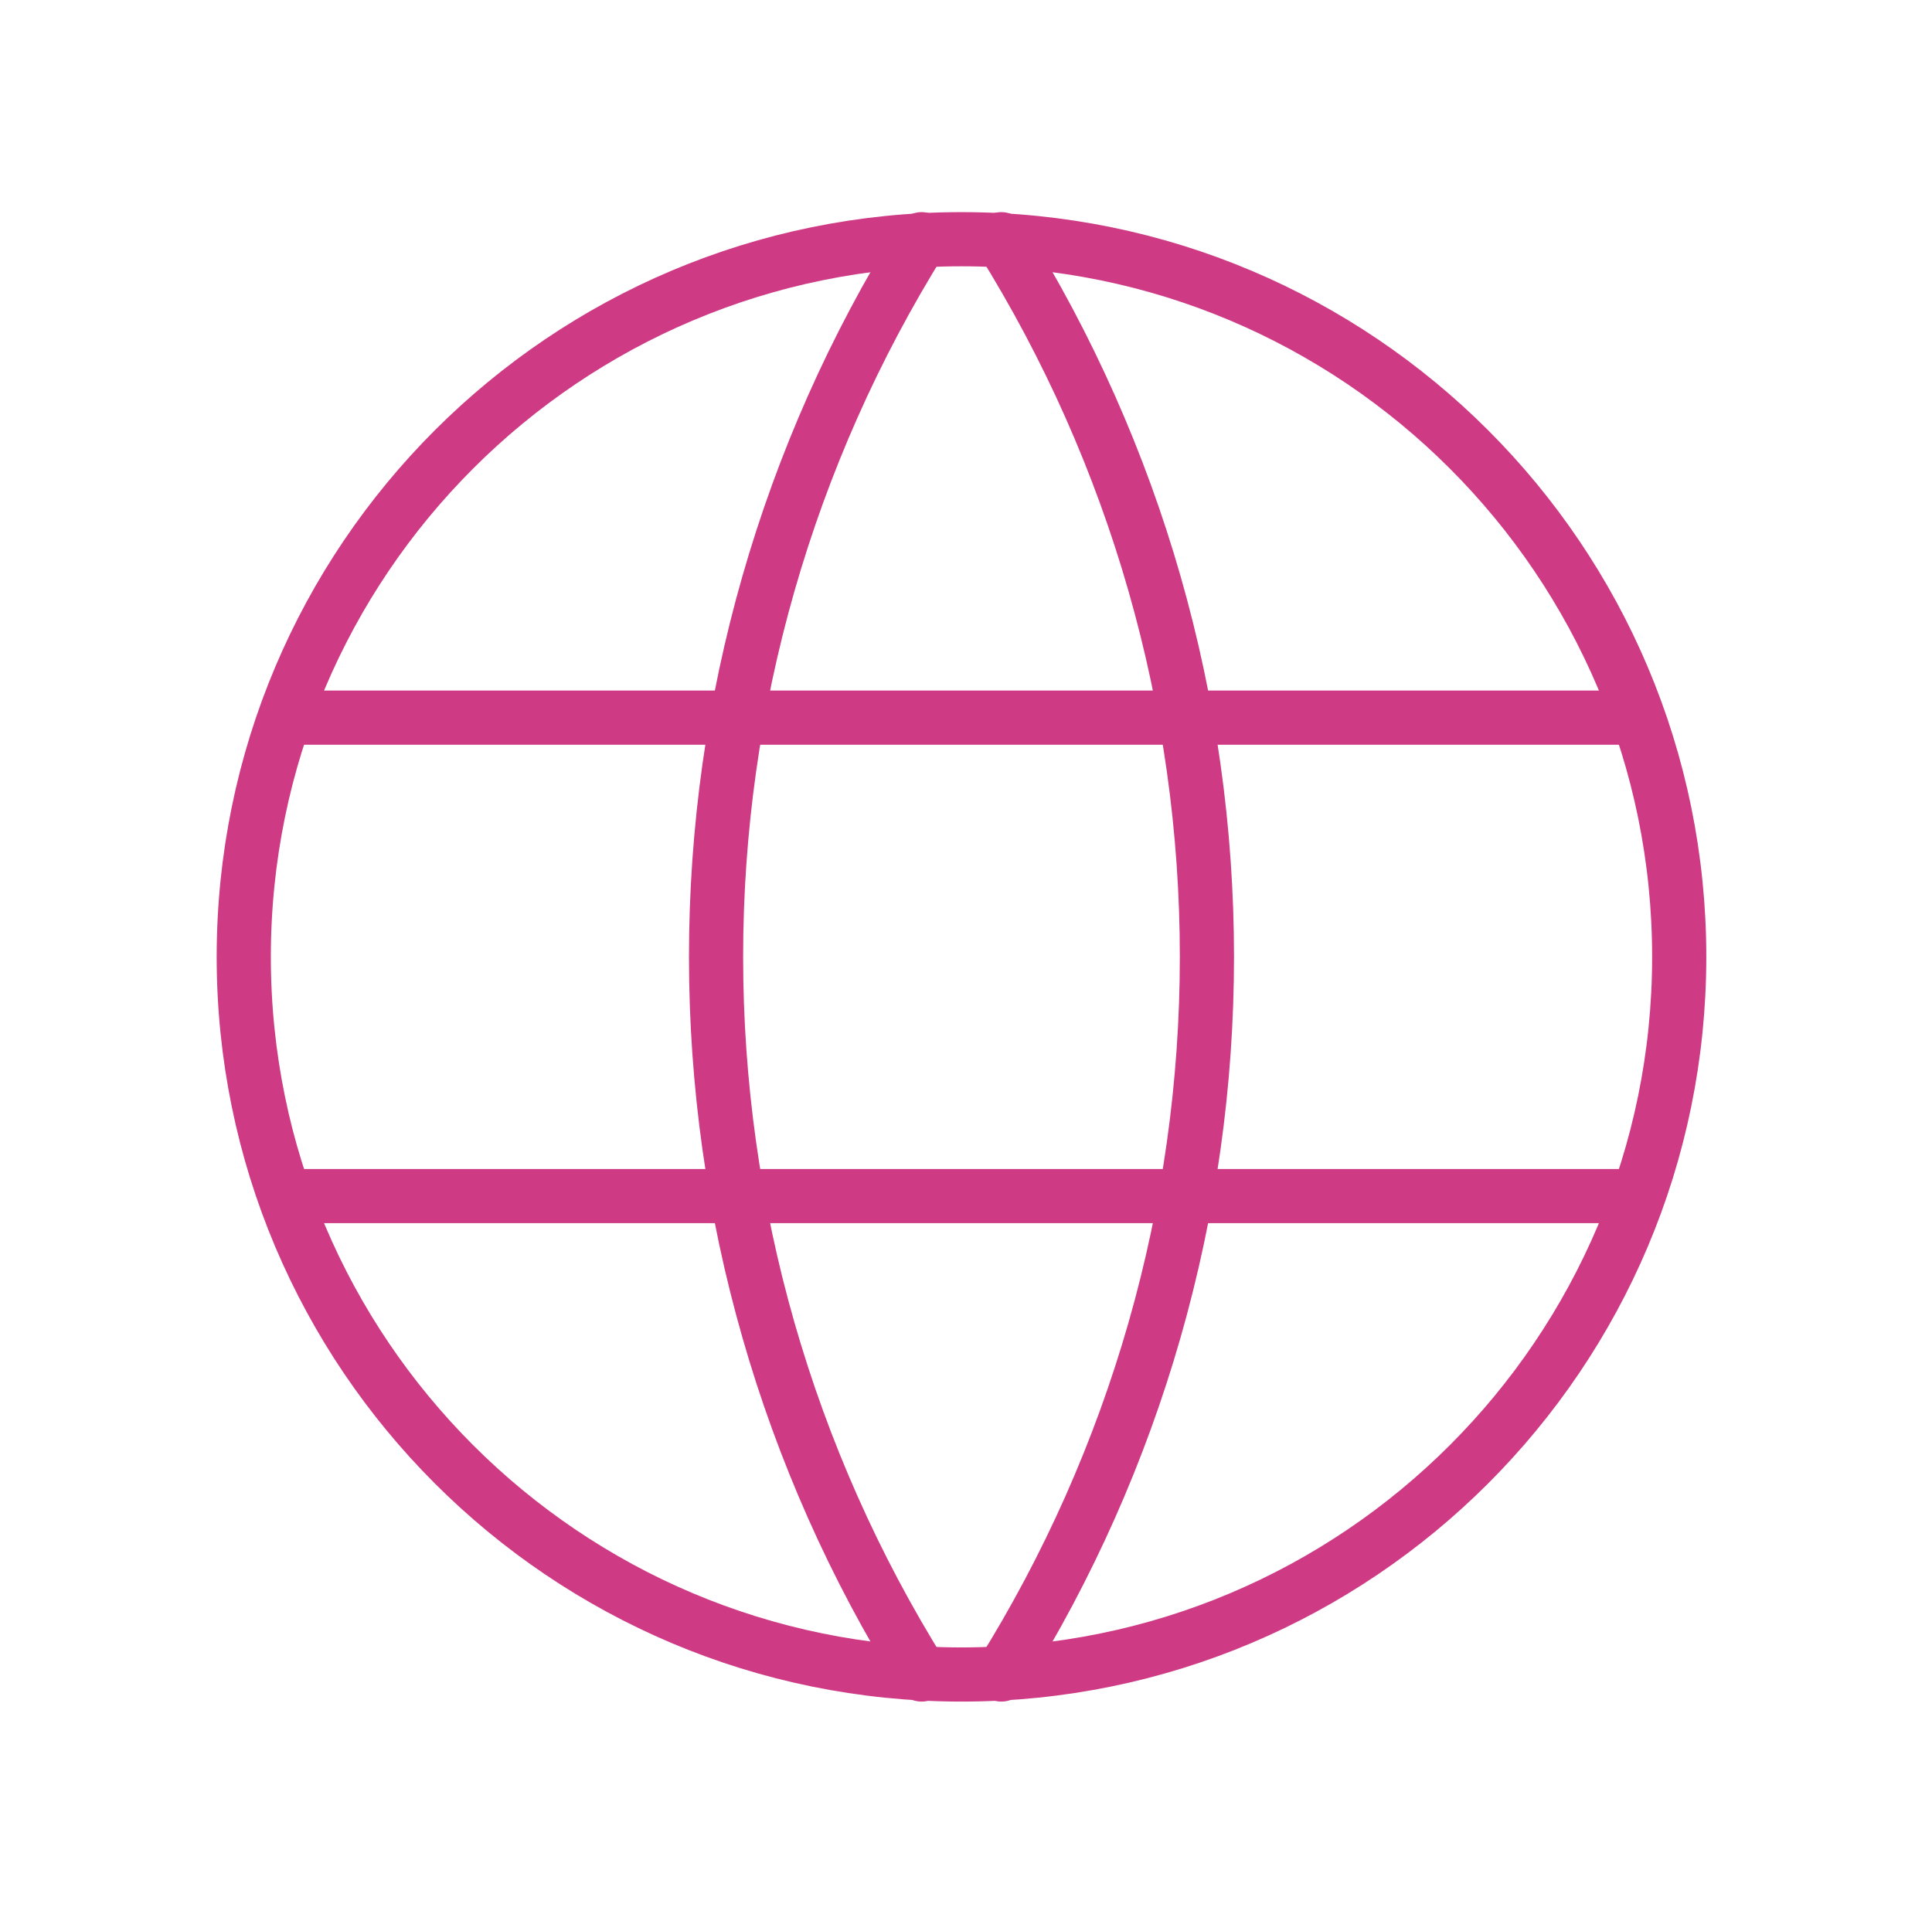
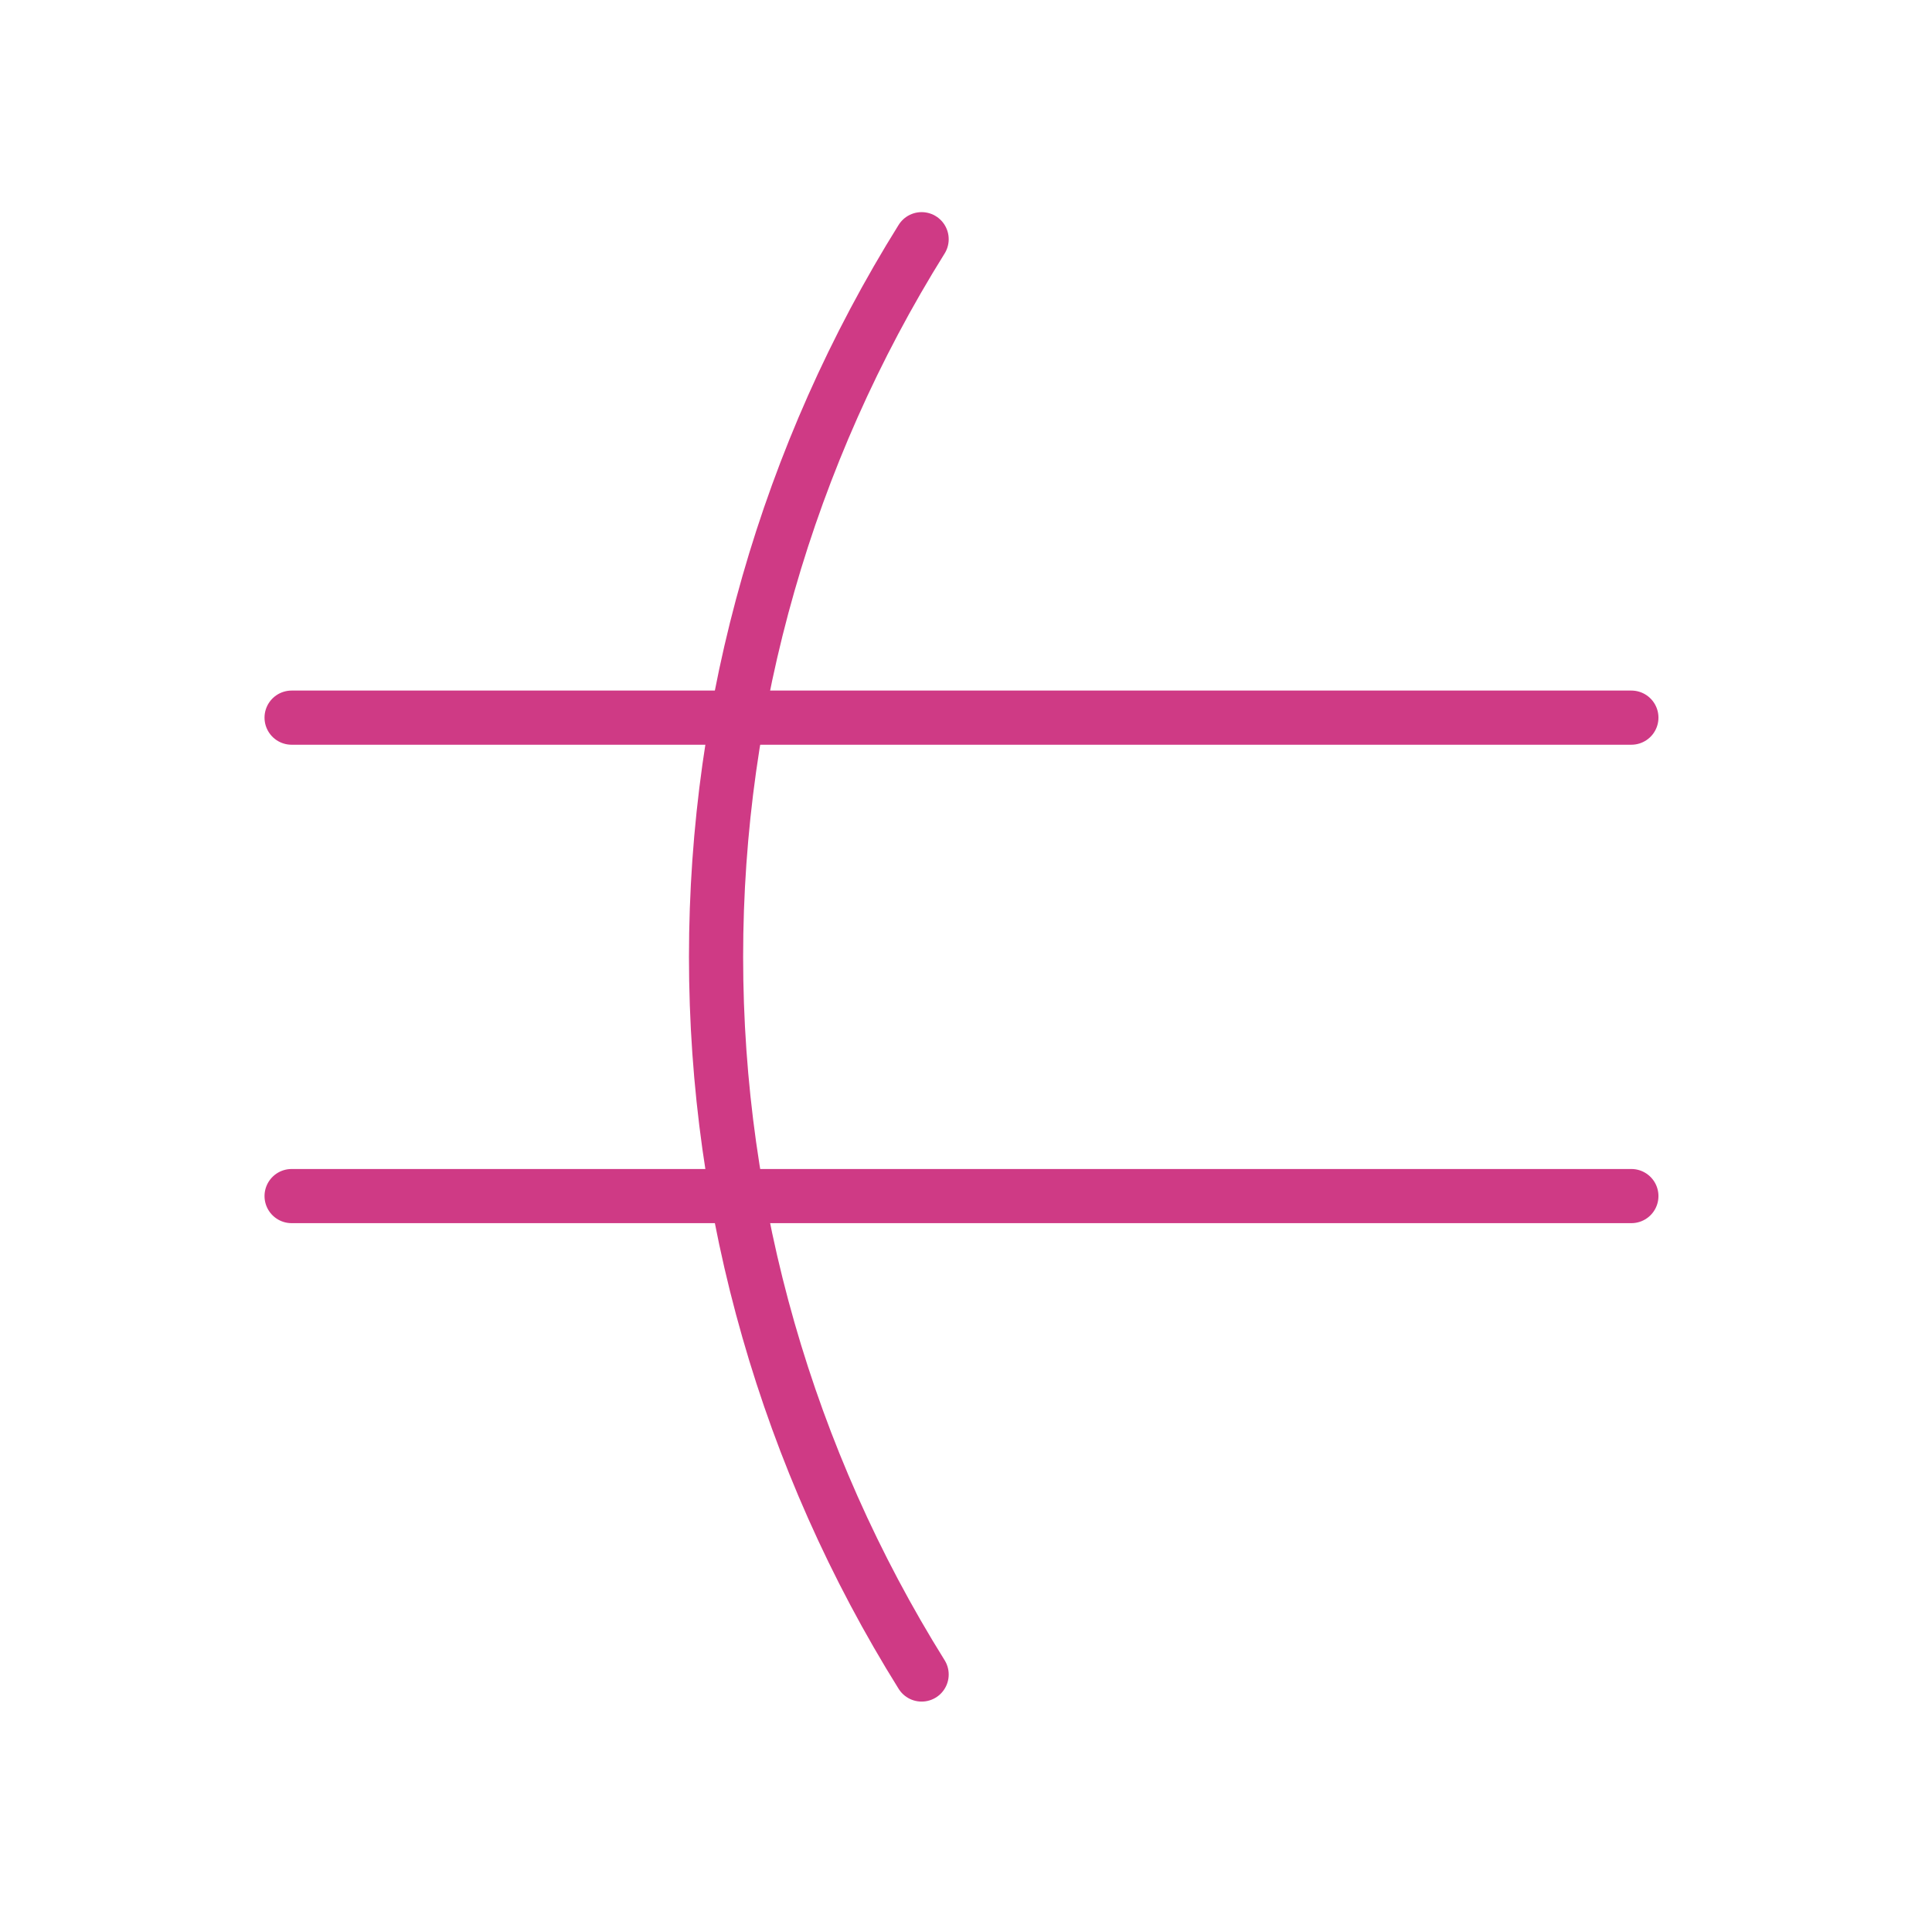
<svg xmlns="http://www.w3.org/2000/svg" width="107" height="106" viewBox="0 0 107 106" fill="none">
-   <path d="M53.25 92.75C75.203 92.75 93 74.953 93 53C93 31.047 75.203 13.25 53.25 13.25C31.297 13.25 13.5 31.047 13.5 53C13.5 74.953 31.297 92.75 53.25 92.75Z" stroke="#CF3A85" stroke-width="3" stroke-linecap="round" stroke-linejoin="round" />
  <path d="M16.15 39.75H90.35" stroke="#CF3A85" stroke-width="3" stroke-linecap="round" stroke-linejoin="round" />
  <path d="M16.15 66.25H90.35" stroke="#CF3A85" stroke-width="3" stroke-linecap="round" stroke-linejoin="round" />
  <path d="M51.042 13.25C43.601 25.173 39.657 38.946 39.657 53C39.657 67.054 43.601 80.827 51.042 92.75" stroke="#CF3A85" stroke-width="3" stroke-linecap="round" stroke-linejoin="round" />
-   <path d="M55.458 13.25C62.899 25.173 66.843 38.946 66.843 53C66.843 67.054 62.899 80.827 55.458 92.75" stroke="#CF3A85" stroke-width="3" stroke-linecap="round" stroke-linejoin="round" />
</svg>